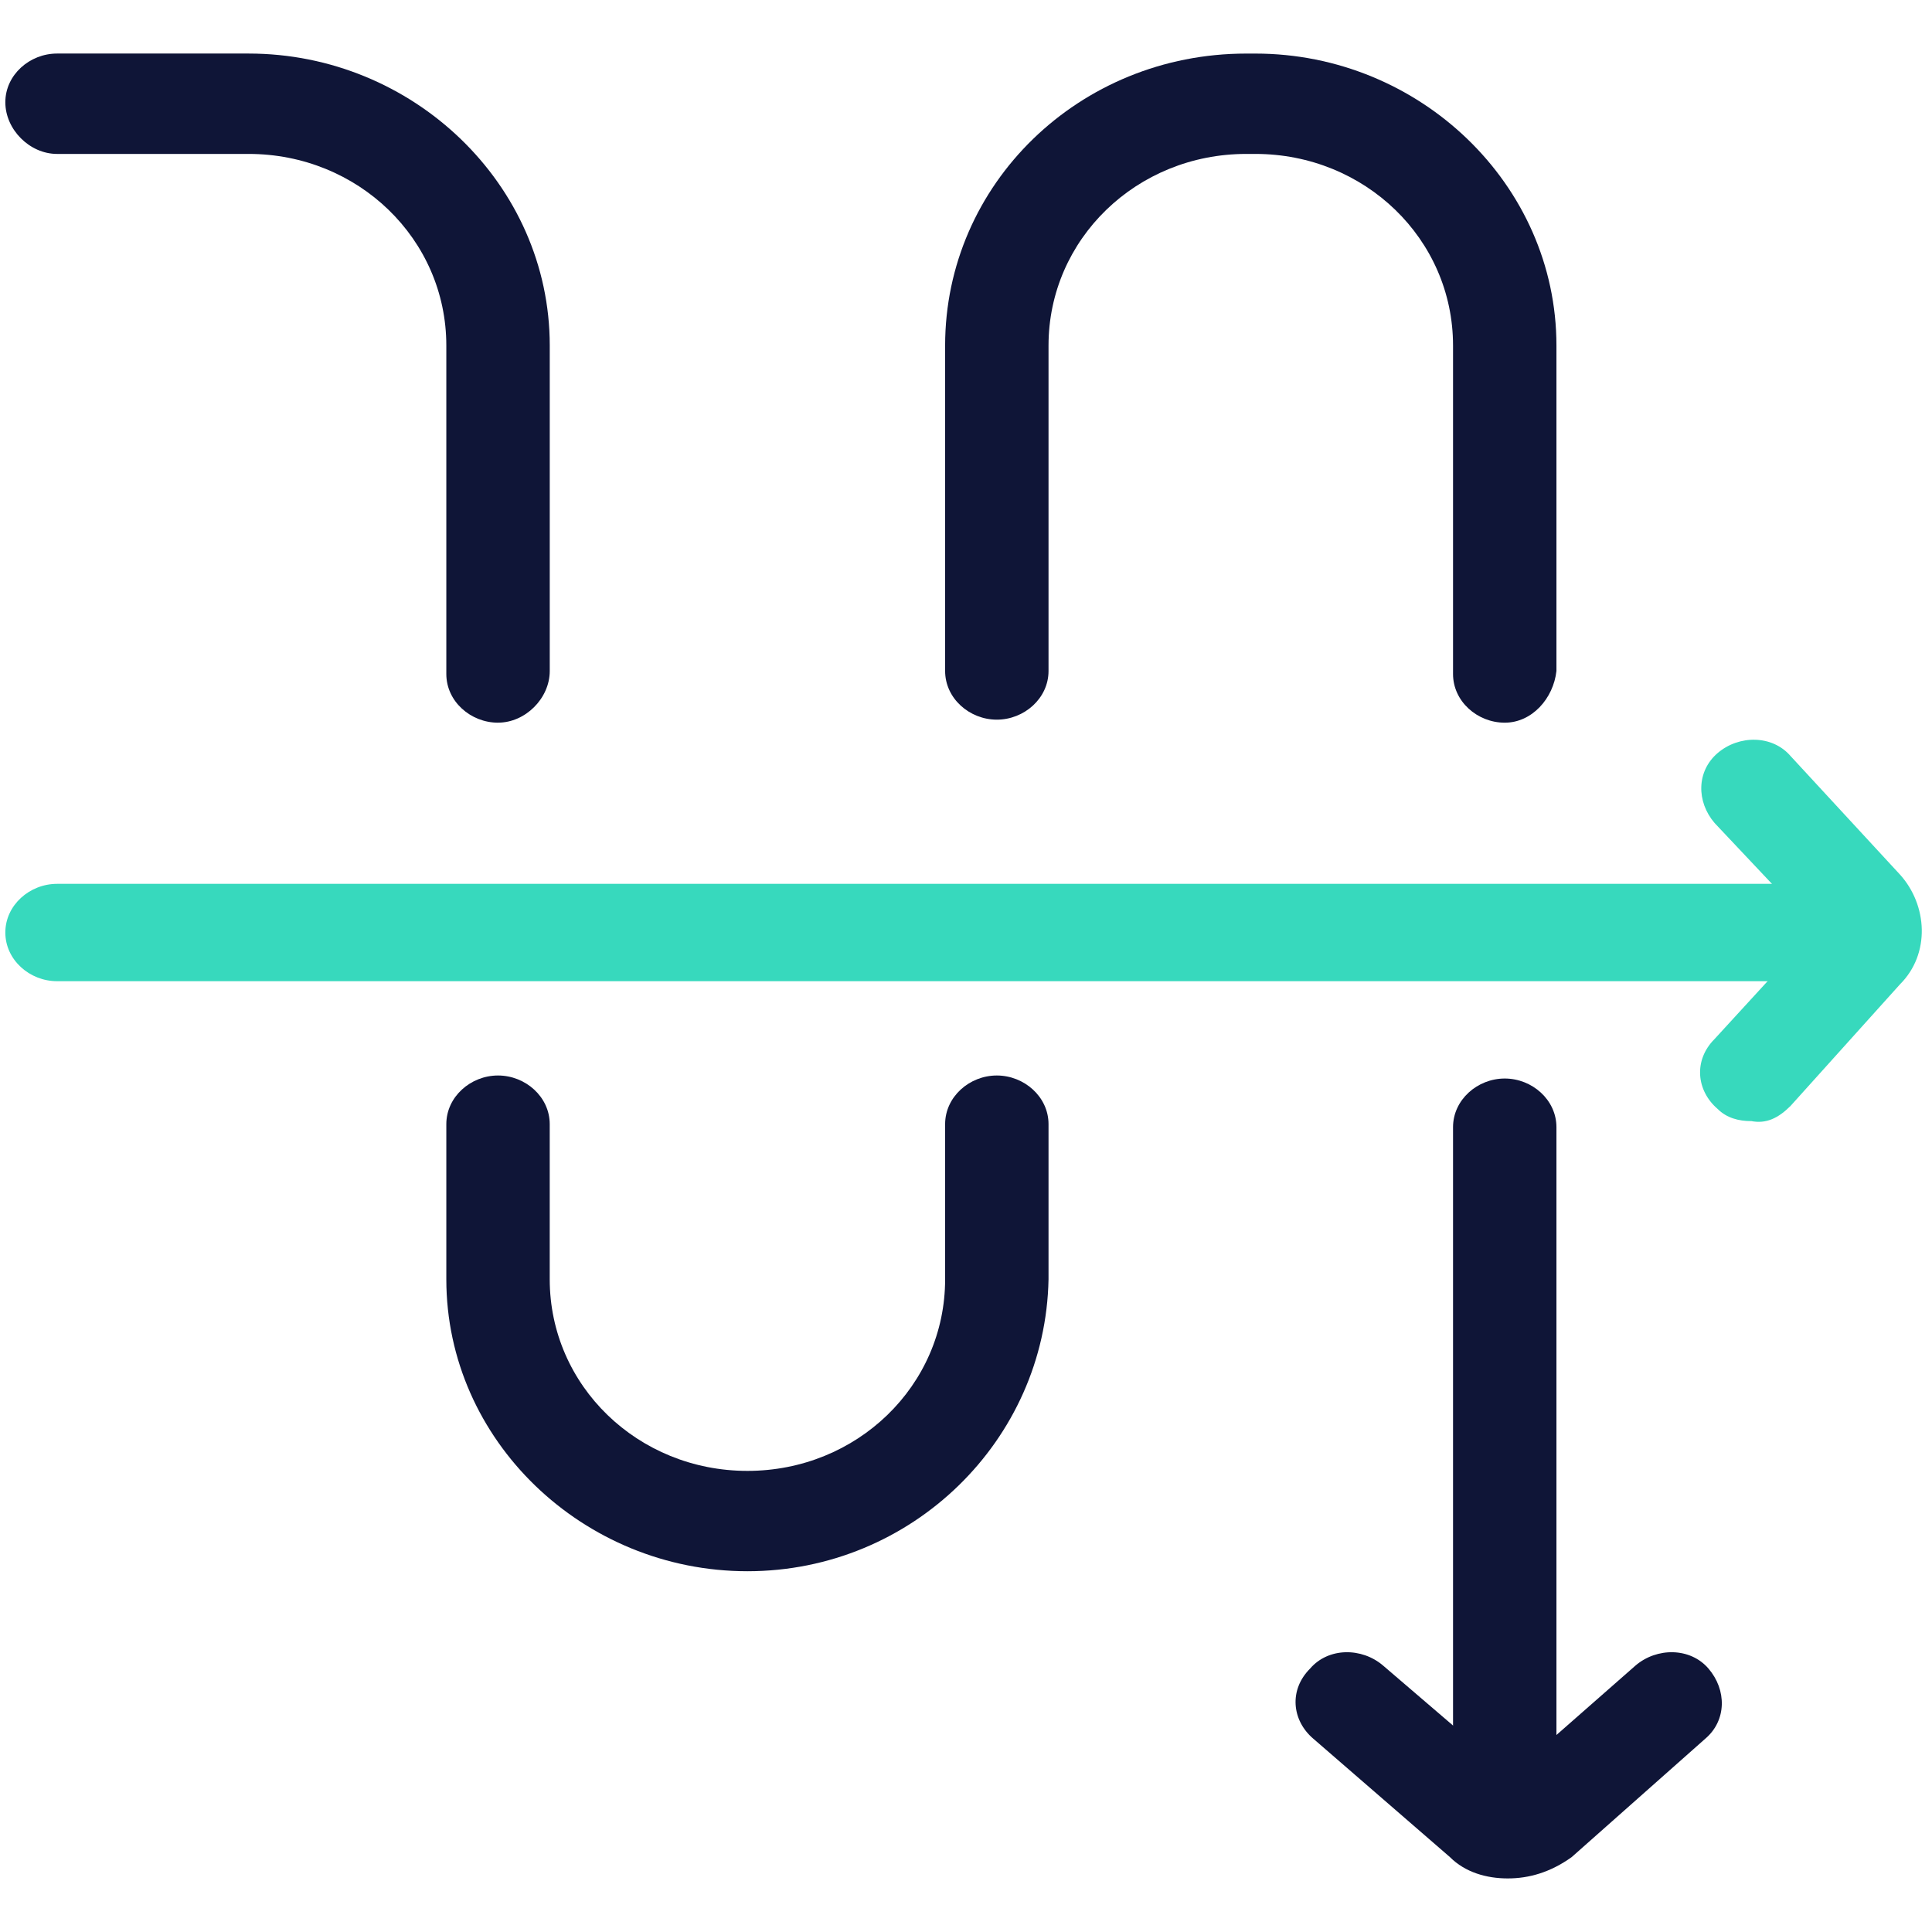
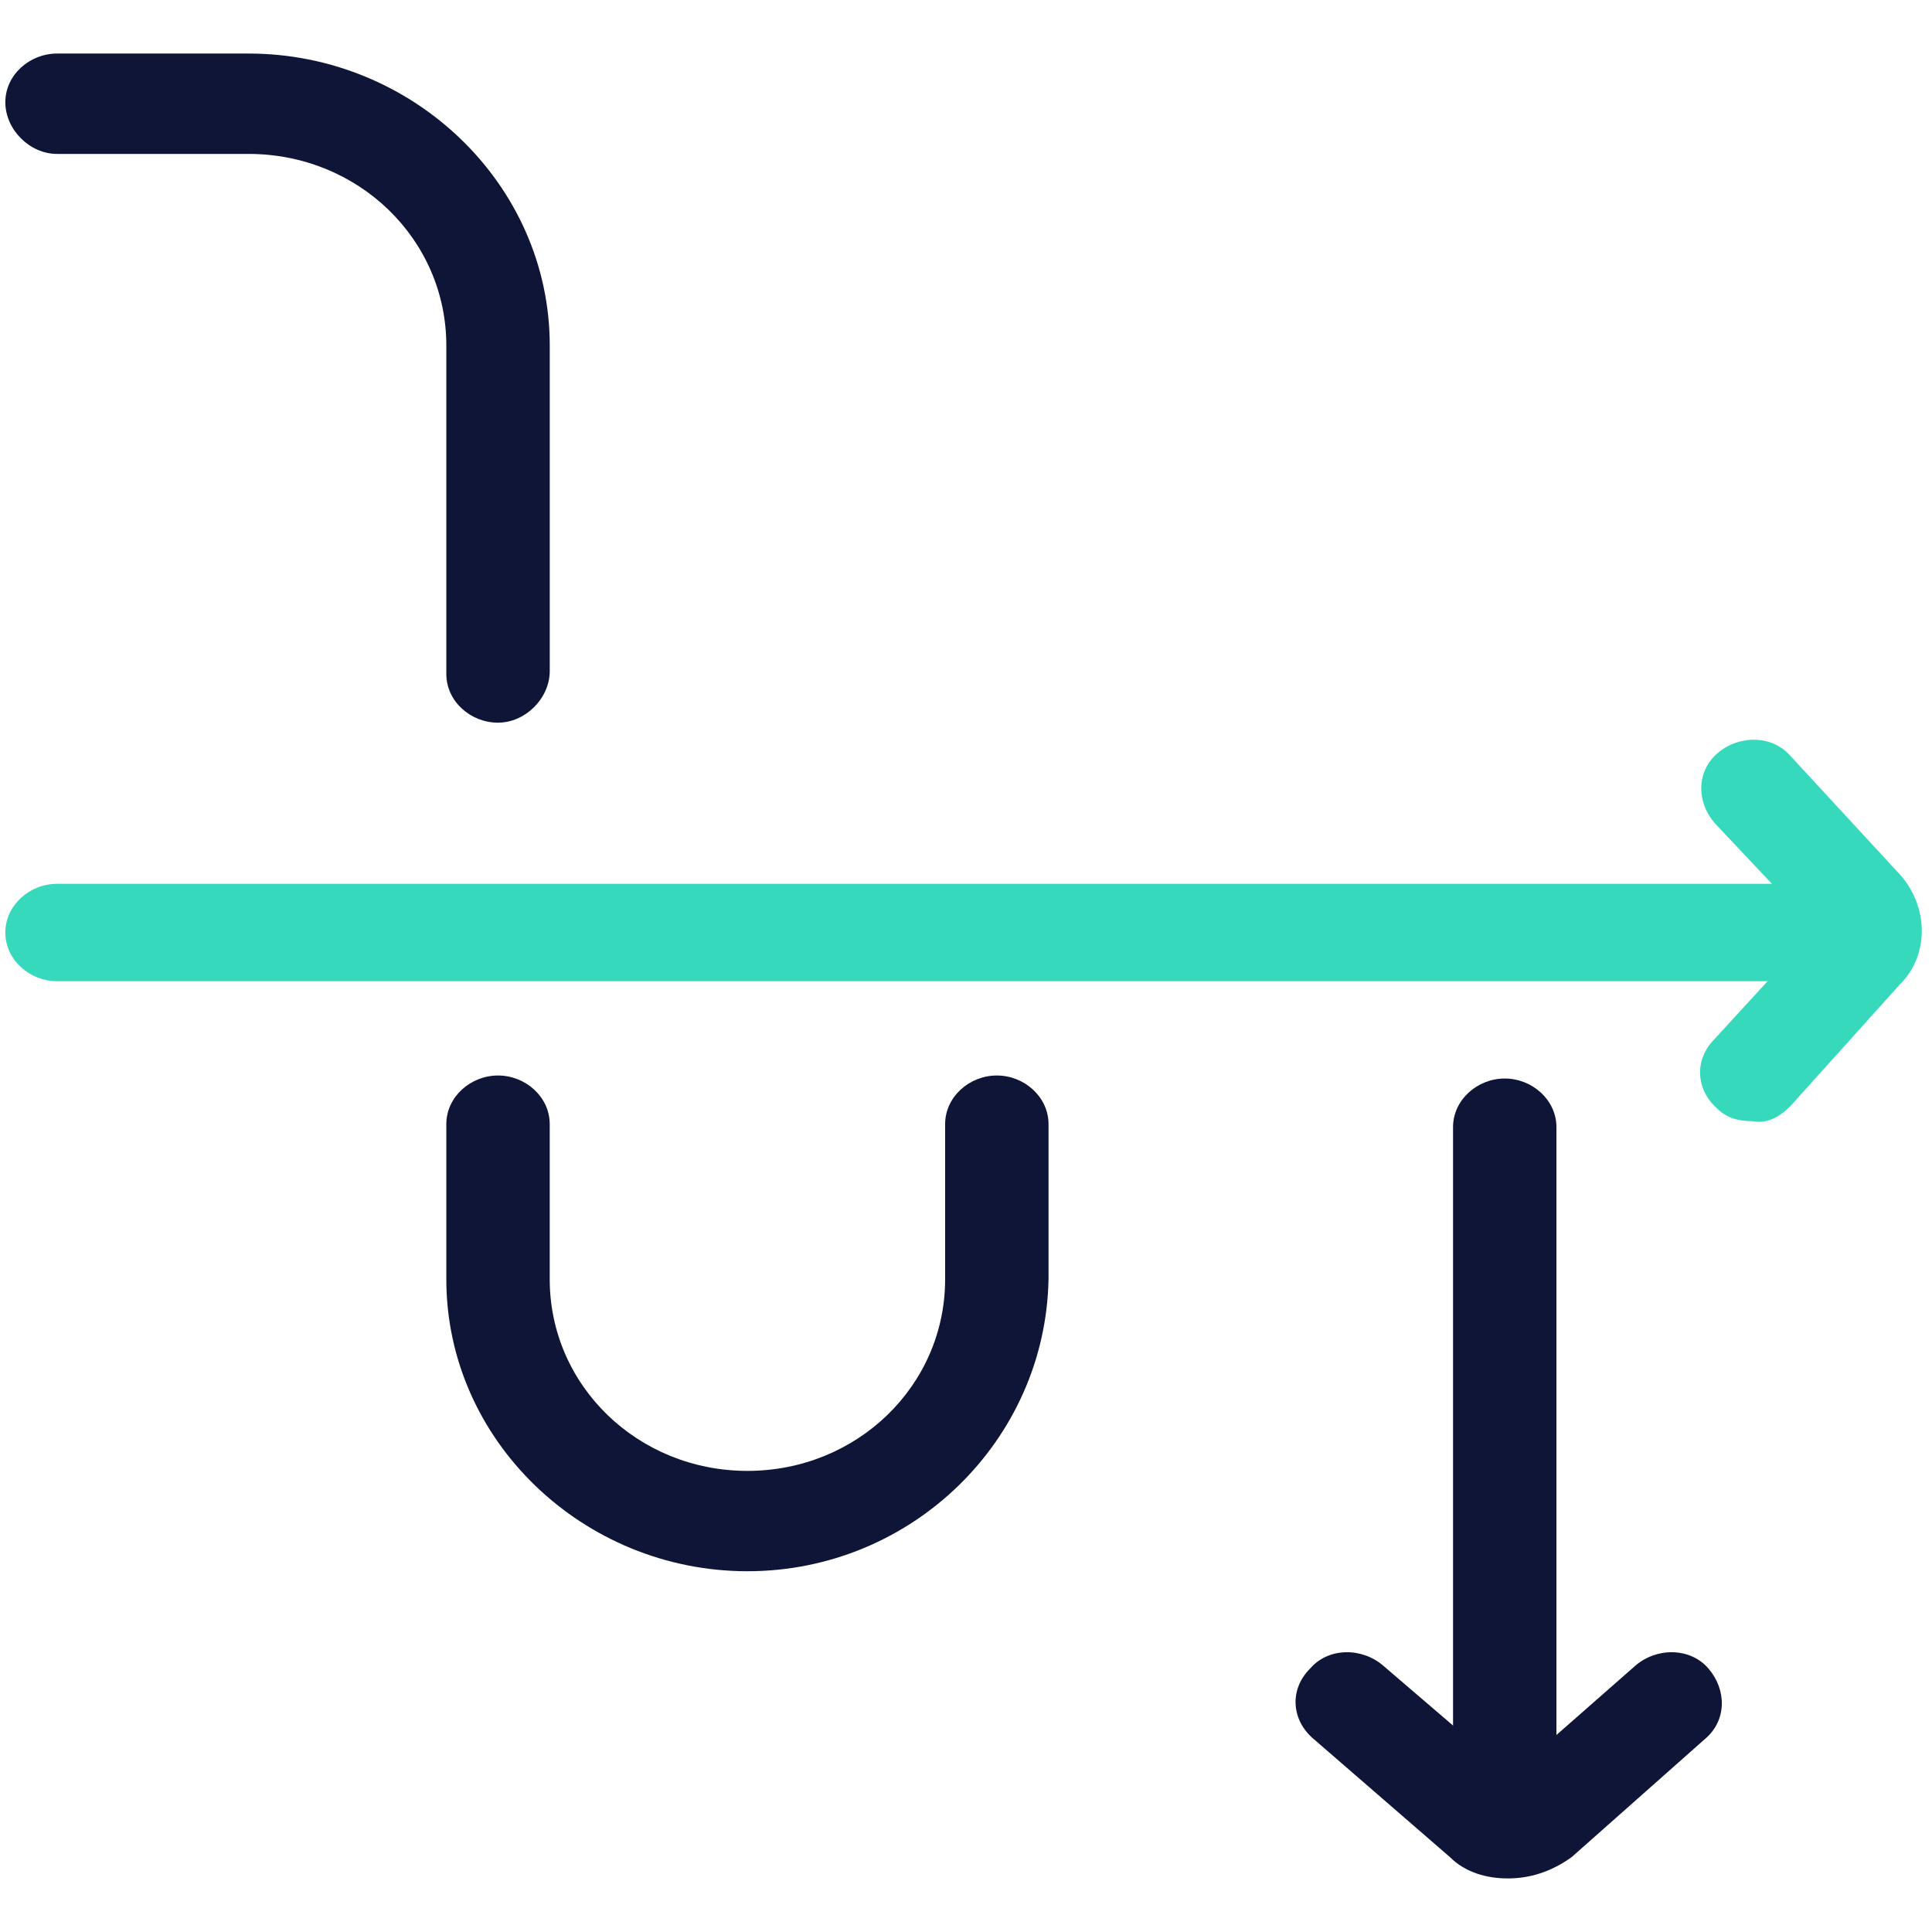
<svg xmlns="http://www.w3.org/2000/svg" id="uuid-48689796-7b41-4403-b421-540982c61e67" viewBox="0 0 67 67">
  <path d="m52.183,62.927c-.949,0-1.793-.738-1.793-1.688v-22.149c0-.949.844-1.688,1.793-1.688s1.793.738,1.793,1.688v22.149c-.105.949-.844,1.688-1.793,1.688Z" style="fill:#0f1537;" />
-   <path d="m52.183,25.062c-.949,0-1.793-.738-1.793-1.688v-11.391c0-3.692-3.059-6.645-6.856-6.645h-.316c-3.797,0-6.856,2.953-6.856,6.645v11.286c0,.949-.844,1.688-1.793,1.688s-1.793-.738-1.793-1.688v-11.286c0-5.59,4.641-10.125,10.442-10.125h.316c5.696,0,10.442,4.535,10.442,10.125v11.286c-.105.949-.844,1.793-1.793,1.793Z" style="fill:#0f1537;" />
  <path d="m25.92,54.489c-5.696,0-10.442-4.535-10.442-10.125v-5.379c0-.949.844-1.688,1.793-1.688s1.793.738,1.793,1.688v5.379c0,3.692,3.059,6.645,6.856,6.645s6.856-2.953,6.856-6.645v-5.379c0-.949.844-1.688,1.793-1.688s1.793.738,1.793,1.688v5.379c-.105,5.59-4.746,10.125-10.442,10.125Z" style="fill:#0f1537;" />
  <path d="m17.271,25.062c-.949,0-1.793-.738-1.793-1.688v-11.391c0-3.692-3.059-6.645-6.856-6.645H1.978c-.949,0-1.793-.844-1.793-1.793s.844-1.688,1.793-1.688h6.645c5.696,0,10.442,4.535,10.442,10.125v11.286c0,.949-.844,1.793-1.793,1.793Z" style="fill:#0f1537;" />
  <path d="m60.726,38.879c-.422,0-.844-.105-1.16-.422-.738-.633-.844-1.688-.105-2.426l3.481-3.797-3.481-3.692c-.633-.738-.633-1.793.105-2.426.738-.633,1.899-.633,2.531.105l3.797,4.113c.949,1.055,1.055,2.742,0,3.797l-3.797,4.219c-.422.422-.844.633-1.371.527h0Zm2.531-6.223h0Z" style="fill:#37d9bd;" />
  <path d="m63.257,34.027H1.978c-.949,0-1.793-.738-1.793-1.688s.844-1.688,1.793-1.688h61.28c.949,0,1.793.738,1.793,1.688s-.738,1.688-1.793,1.688h0Z" style="fill:#37d9bd;" />
  <path d="m52.288,65.142c-.738,0-1.477-.211-2.004-.738l-4.746-4.113c-.738-.633-.844-1.688-.105-2.426.633-.738,1.793-.738,2.531-.105l4.43,3.797,4.324-3.797c.738-.633,1.899-.633,2.531.105.633.738.633,1.793-.105,2.426l-4.641,4.113c-.738.527-1.477.738-2.215.738h0Z" style="fill:#0f1537;" />
</svg>